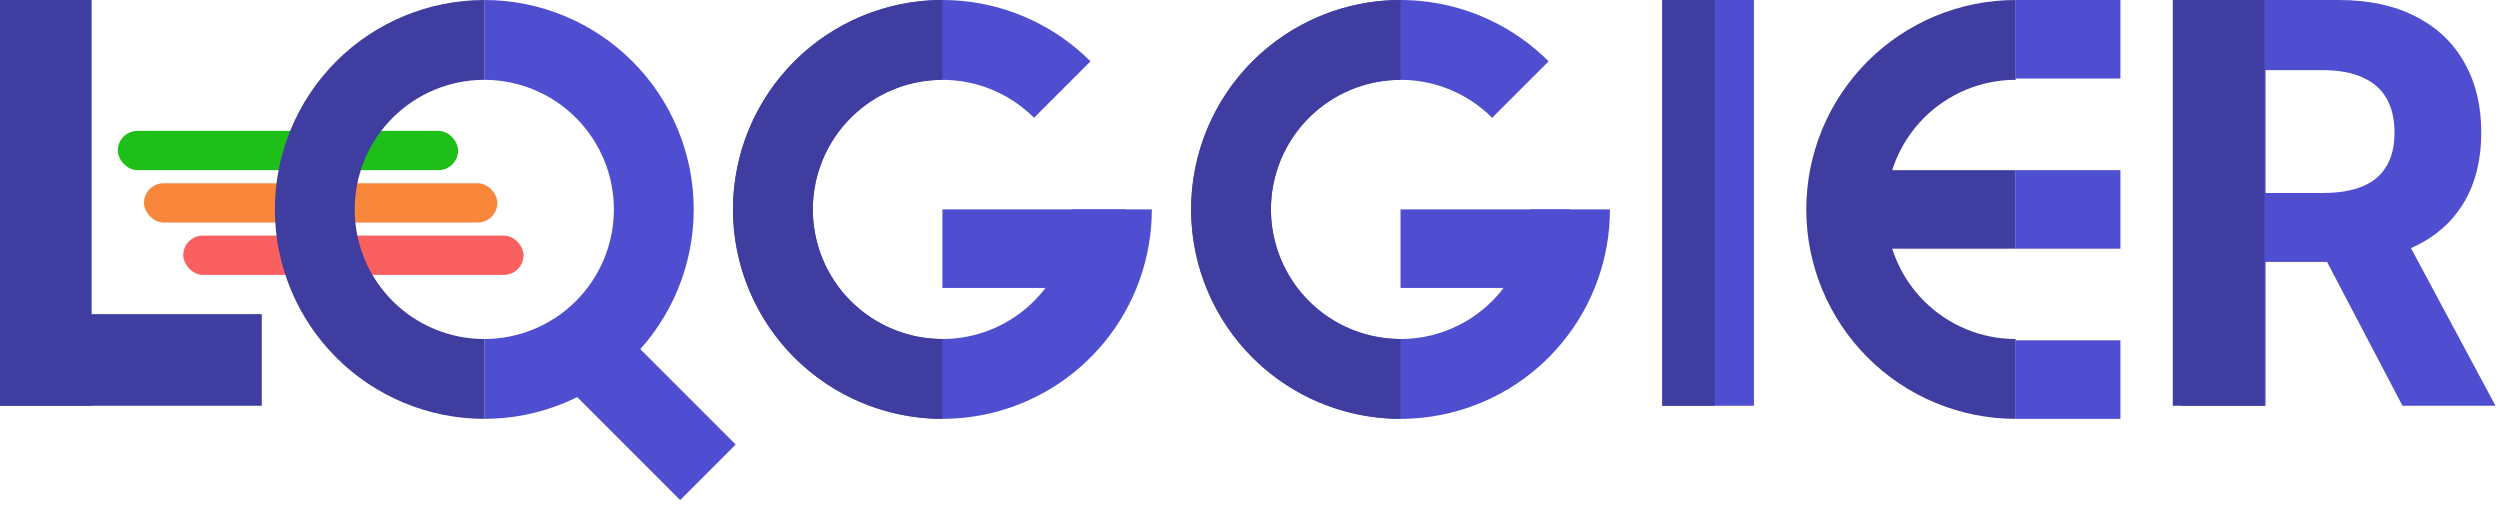
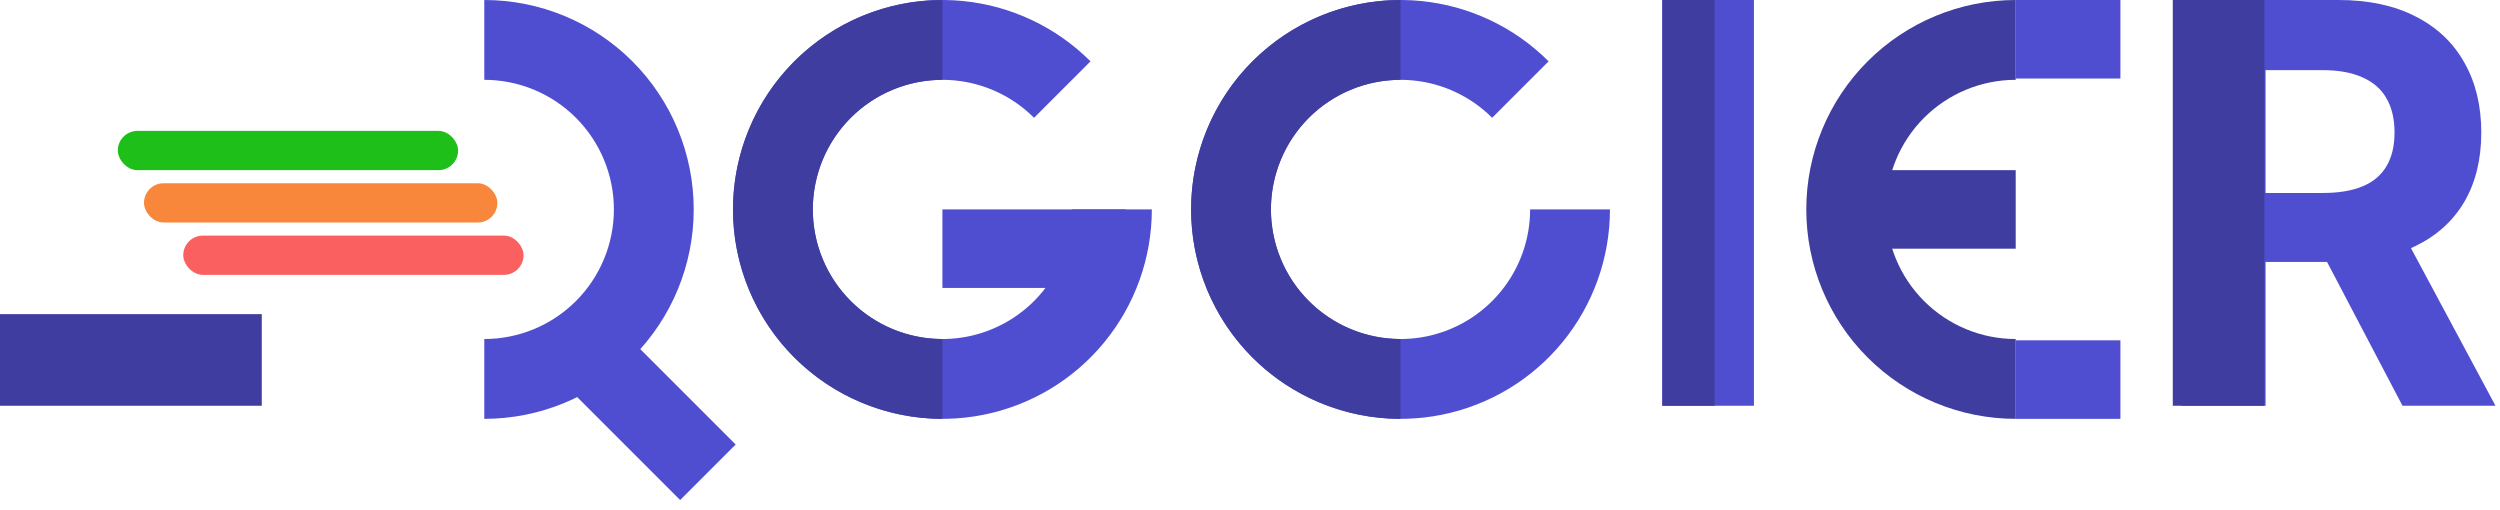
<svg xmlns="http://www.w3.org/2000/svg" width="191" height="39" viewBox="0 0 191 39" fill="none">
  <path d="M166.655 31V0H178.662C180.961 0 182.922 0.419 184.547 1.256C186.182 2.084 187.425 3.259 188.277 4.783C189.139 6.297 189.57 8.078 189.57 10.127C189.57 12.185 189.134 13.956 188.262 15.44C187.39 16.913 186.127 18.043 184.473 18.83C182.828 19.617 180.837 20.011 178.499 20.011H170.459V14.743H177.459C178.687 14.743 179.707 14.572 180.52 14.229C181.332 13.885 181.937 13.371 182.333 12.685C182.739 11.998 182.942 11.146 182.942 10.127C182.942 9.097 182.739 8.229 182.333 7.523C181.937 6.817 181.327 6.282 180.505 5.918C179.693 5.545 178.667 5.358 177.429 5.358H173.089V31H166.655ZM183.091 16.893L190.655 31H183.551L176.151 16.893H183.091Z" fill="#4F4ED0" />
  <rect x="9" y="10" width="26" height="3" rx="1.5" fill="#1FBF1A" />
  <rect x="11" y="14" width="27" height="3" rx="1.5" fill="#F9873B" />
  <rect x="14" y="18" width="26" height="3" rx="1.5" fill="#FA6060" />
  <path d="M123 16C123 19.702 121.716 23.289 119.368 26.15C117.02 29.012 113.752 30.97 110.121 31.693C106.491 32.415 102.722 31.856 99.458 30.111C96.193 28.366 93.635 25.543 92.218 22.123C90.801 18.703 90.614 14.898 91.689 11.355C92.763 7.813 95.033 4.753 98.111 2.696C101.189 0.64 104.884 -0.286 108.568 0.077C112.252 0.44 115.696 2.069 118.314 4.686L114.001 8.999C112.381 7.379 110.25 6.371 107.97 6.147C105.691 5.922 103.404 6.495 101.499 7.768C99.595 9.04 98.19 10.934 97.525 13.126C96.861 15.318 96.976 17.673 97.853 19.789C98.729 21.905 100.313 23.652 102.333 24.732C104.353 25.811 106.685 26.157 108.932 25.711C111.178 25.264 113.2 24.052 114.653 22.281C116.107 20.51 116.901 18.291 116.901 16H123Z" fill="#4F4ED0" />
  <path d="M88 16C88 19.702 86.716 23.289 84.368 26.15C82.02 29.012 78.752 30.97 75.121 31.693C71.491 32.415 67.722 31.856 64.458 30.111C61.193 28.366 58.635 25.543 57.218 22.123C55.801 18.703 55.614 14.898 56.689 11.355C57.764 7.813 60.033 4.753 63.111 2.696C66.189 0.64 69.884 -0.286 73.568 0.077C77.252 0.44 80.696 2.069 83.314 4.686L79.001 8.999C77.381 7.379 75.25 6.371 72.97 6.147C70.691 5.922 68.404 6.495 66.499 7.768C64.595 9.04 63.19 10.934 62.526 13.126C61.861 15.318 61.976 17.673 62.853 19.789C63.729 21.905 65.313 23.652 67.333 24.732C69.353 25.811 71.685 26.157 73.932 25.711C76.178 25.264 78.2 24.052 79.653 22.281C81.107 20.51 81.901 18.291 81.901 16H88Z" fill="#4F4ED0" />
-   <path d="M120 16L120 19C120 20.657 118.657 22 117 22L107 22L107 16L120 16Z" fill="#4F4ED0" />
  <path d="M154 13L154 19L139 19L139 13L154 13Z" fill="#3F3EA0" />
  <path d="M173 31L166 31L166 -6.1196e-07L173 0L173 31Z" fill="#3F3EA0" />
-   <path d="M7 31L-2.86102e-06 31L-1.50917e-07 -6.1196e-07L7 0L7 31Z" fill="#3F3EA0" />
  <path d="M134 31L127 31L127 -6.1196e-07L134 0L134 31Z" fill="#4F4ED0" />
  <path d="M131 31L127 31L127 -3.49691e-07L131 0L131 31Z" fill="#3F3EA0" />
  <path d="M0 31L-3.0598e-07 24L20 24L20 31L0 31Z" fill="#3F3EA0" />
  <path d="M162 26L162 32L154 32L154 26L162 26Z" fill="#4F4ED0" />
  <path d="M162 0L162 6L154 6L154 9.5399e-08L162 0Z" fill="#4F4ED0" />
-   <path d="M162 13L162 19L154 19L154 13L162 13Z" fill="#4F4ED0" />
  <path d="M86 16L86 19C86 20.657 84.657 22 83 22L72 22L72 16L86 16Z" fill="#4F4ED0" />
  <path d="M37 -6.99382e-07C41.243 -8.8487e-07 45.313 1.686 48.314 4.686C51.314 7.687 53 11.757 53 16C53 20.244 51.314 24.313 48.314 27.314C45.313 30.314 41.243 32 37 32L37 25.901C39.626 25.901 42.144 24.858 44.001 23.001C45.858 21.144 46.901 18.626 46.901 16C46.901 13.374 45.858 10.856 44.001 8.999C42.144 7.142 39.626 6.099 37 6.099L37 -6.99382e-07Z" fill="#4F4ED0" />
-   <path d="M37 32C32.757 32 28.687 30.314 25.686 27.314C22.686 24.313 21 20.244 21 16C21 11.757 22.686 7.687 25.686 4.686C28.687 1.686 32.757 -2.44125e-07 37 -6.99382e-07L37 6.099C34.374 6.099 31.856 7.142 29.999 8.999C28.142 10.856 27.099 13.374 27.099 16C27.099 18.626 28.142 21.144 29.999 23.001C31.856 24.858 34.374 25.901 37 25.901L37 32Z" fill="#3F3EA0" />
  <path d="M72 32C67.757 32 63.687 30.314 60.686 27.314C57.686 24.313 56 20.244 56 16C56 11.757 57.686 7.687 60.686 4.686C63.687 1.686 67.757 -2.44125e-07 72 -6.99382e-07L72 6.099C69.374 6.099 66.856 7.142 64.999 8.999C63.142 10.856 62.099 13.374 62.099 16C62.099 18.626 63.142 21.144 64.999 23.001C66.856 24.858 69.374 25.901 72 25.901L72 32Z" fill="#3F3EA0" />
  <path d="M107 32C102.757 32 98.687 30.314 95.686 27.314C92.686 24.313 91 20.244 91 16C91 11.757 92.686 7.687 95.686 4.686C98.687 1.686 102.757 -2.44125e-07 107 -6.99382e-07L107 6.099C104.374 6.099 101.856 7.142 99.999 8.999C98.142 10.856 97.099 13.374 97.099 16C97.099 18.626 98.142 21.144 99.999 23.001C101.856 24.858 104.374 25.901 107 25.901L107 32Z" fill="#3F3EA0" />
  <path d="M154 32C149.757 32 145.687 30.314 142.686 27.314C139.686 24.313 138 20.244 138 16C138 11.757 139.686 7.687 142.686 4.686C145.687 1.686 149.757 -2.44125e-07 154 -6.99382e-07L154 6.099C151.374 6.099 148.856 7.142 146.999 8.999C145.142 10.856 144.099 13.374 144.099 16C144.099 18.626 145.142 21.144 146.999 23.001C148.856 24.858 151.374 25.901 154 25.901L154 32Z" fill="#3F3EA0" />
  <rect x="56.205" y="33.962" width="6" height="15.503" transform="rotate(135 56.205 33.962)" fill="#4F4ED0" />
</svg>